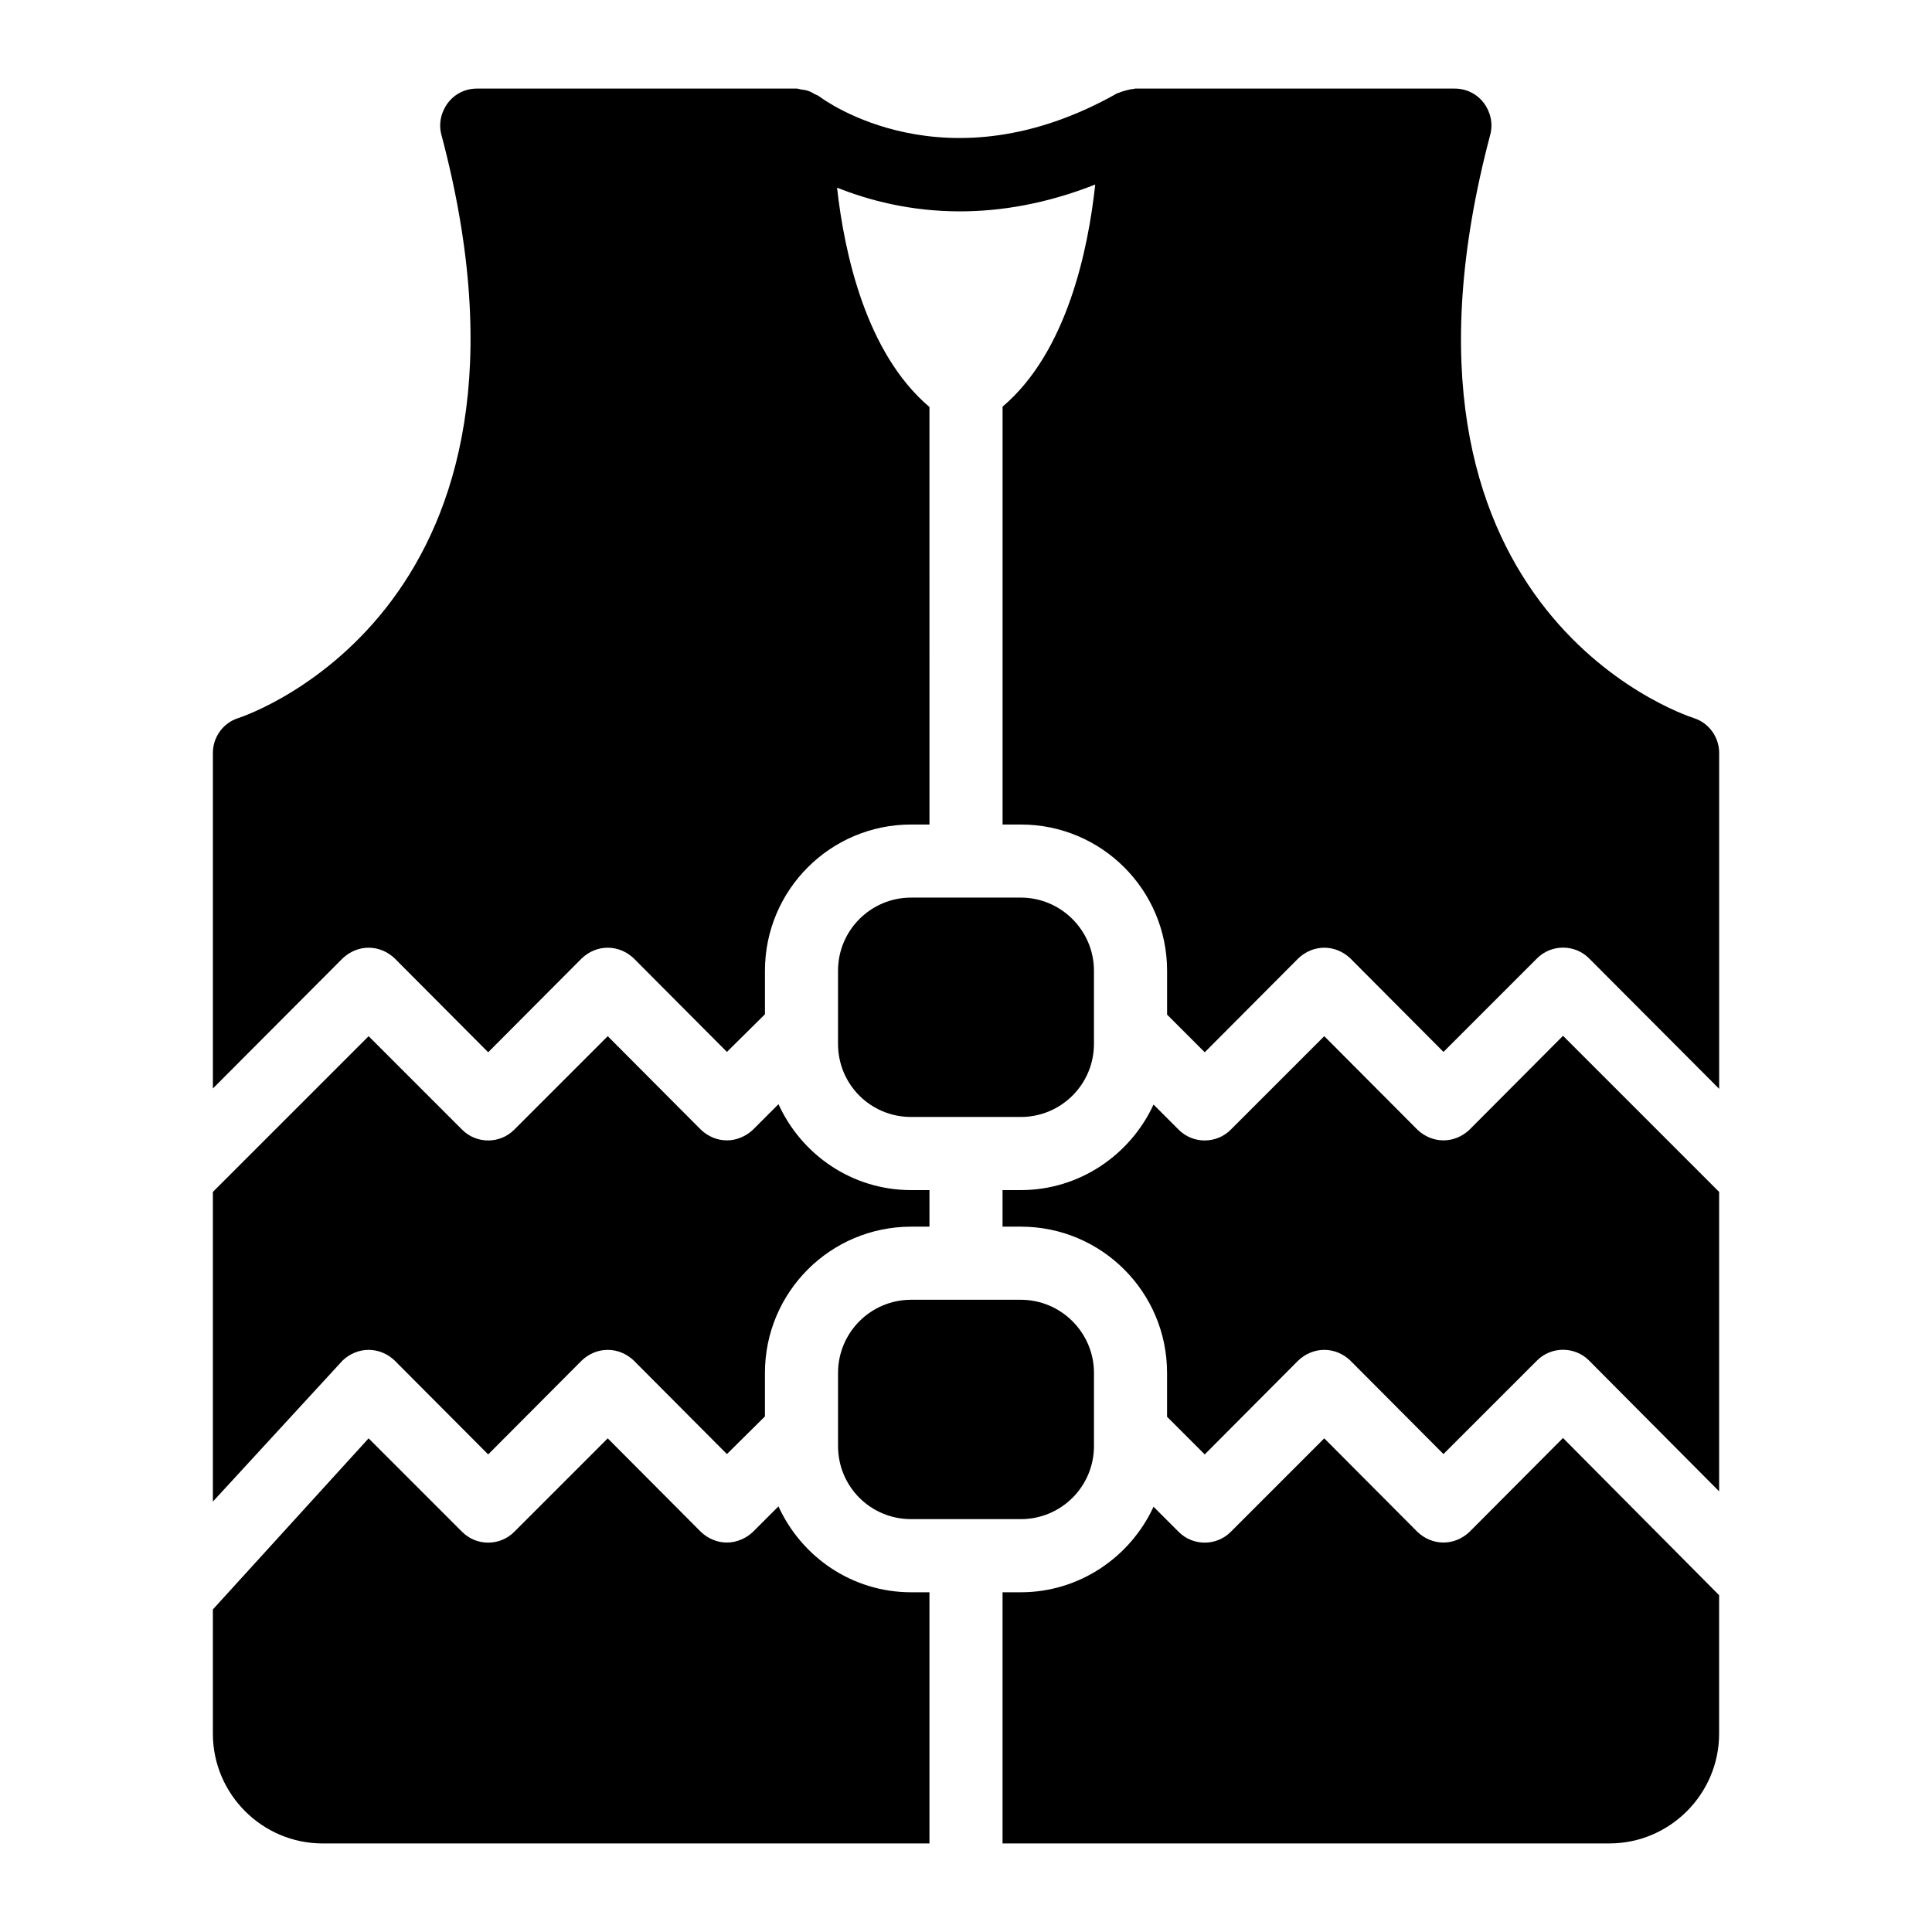
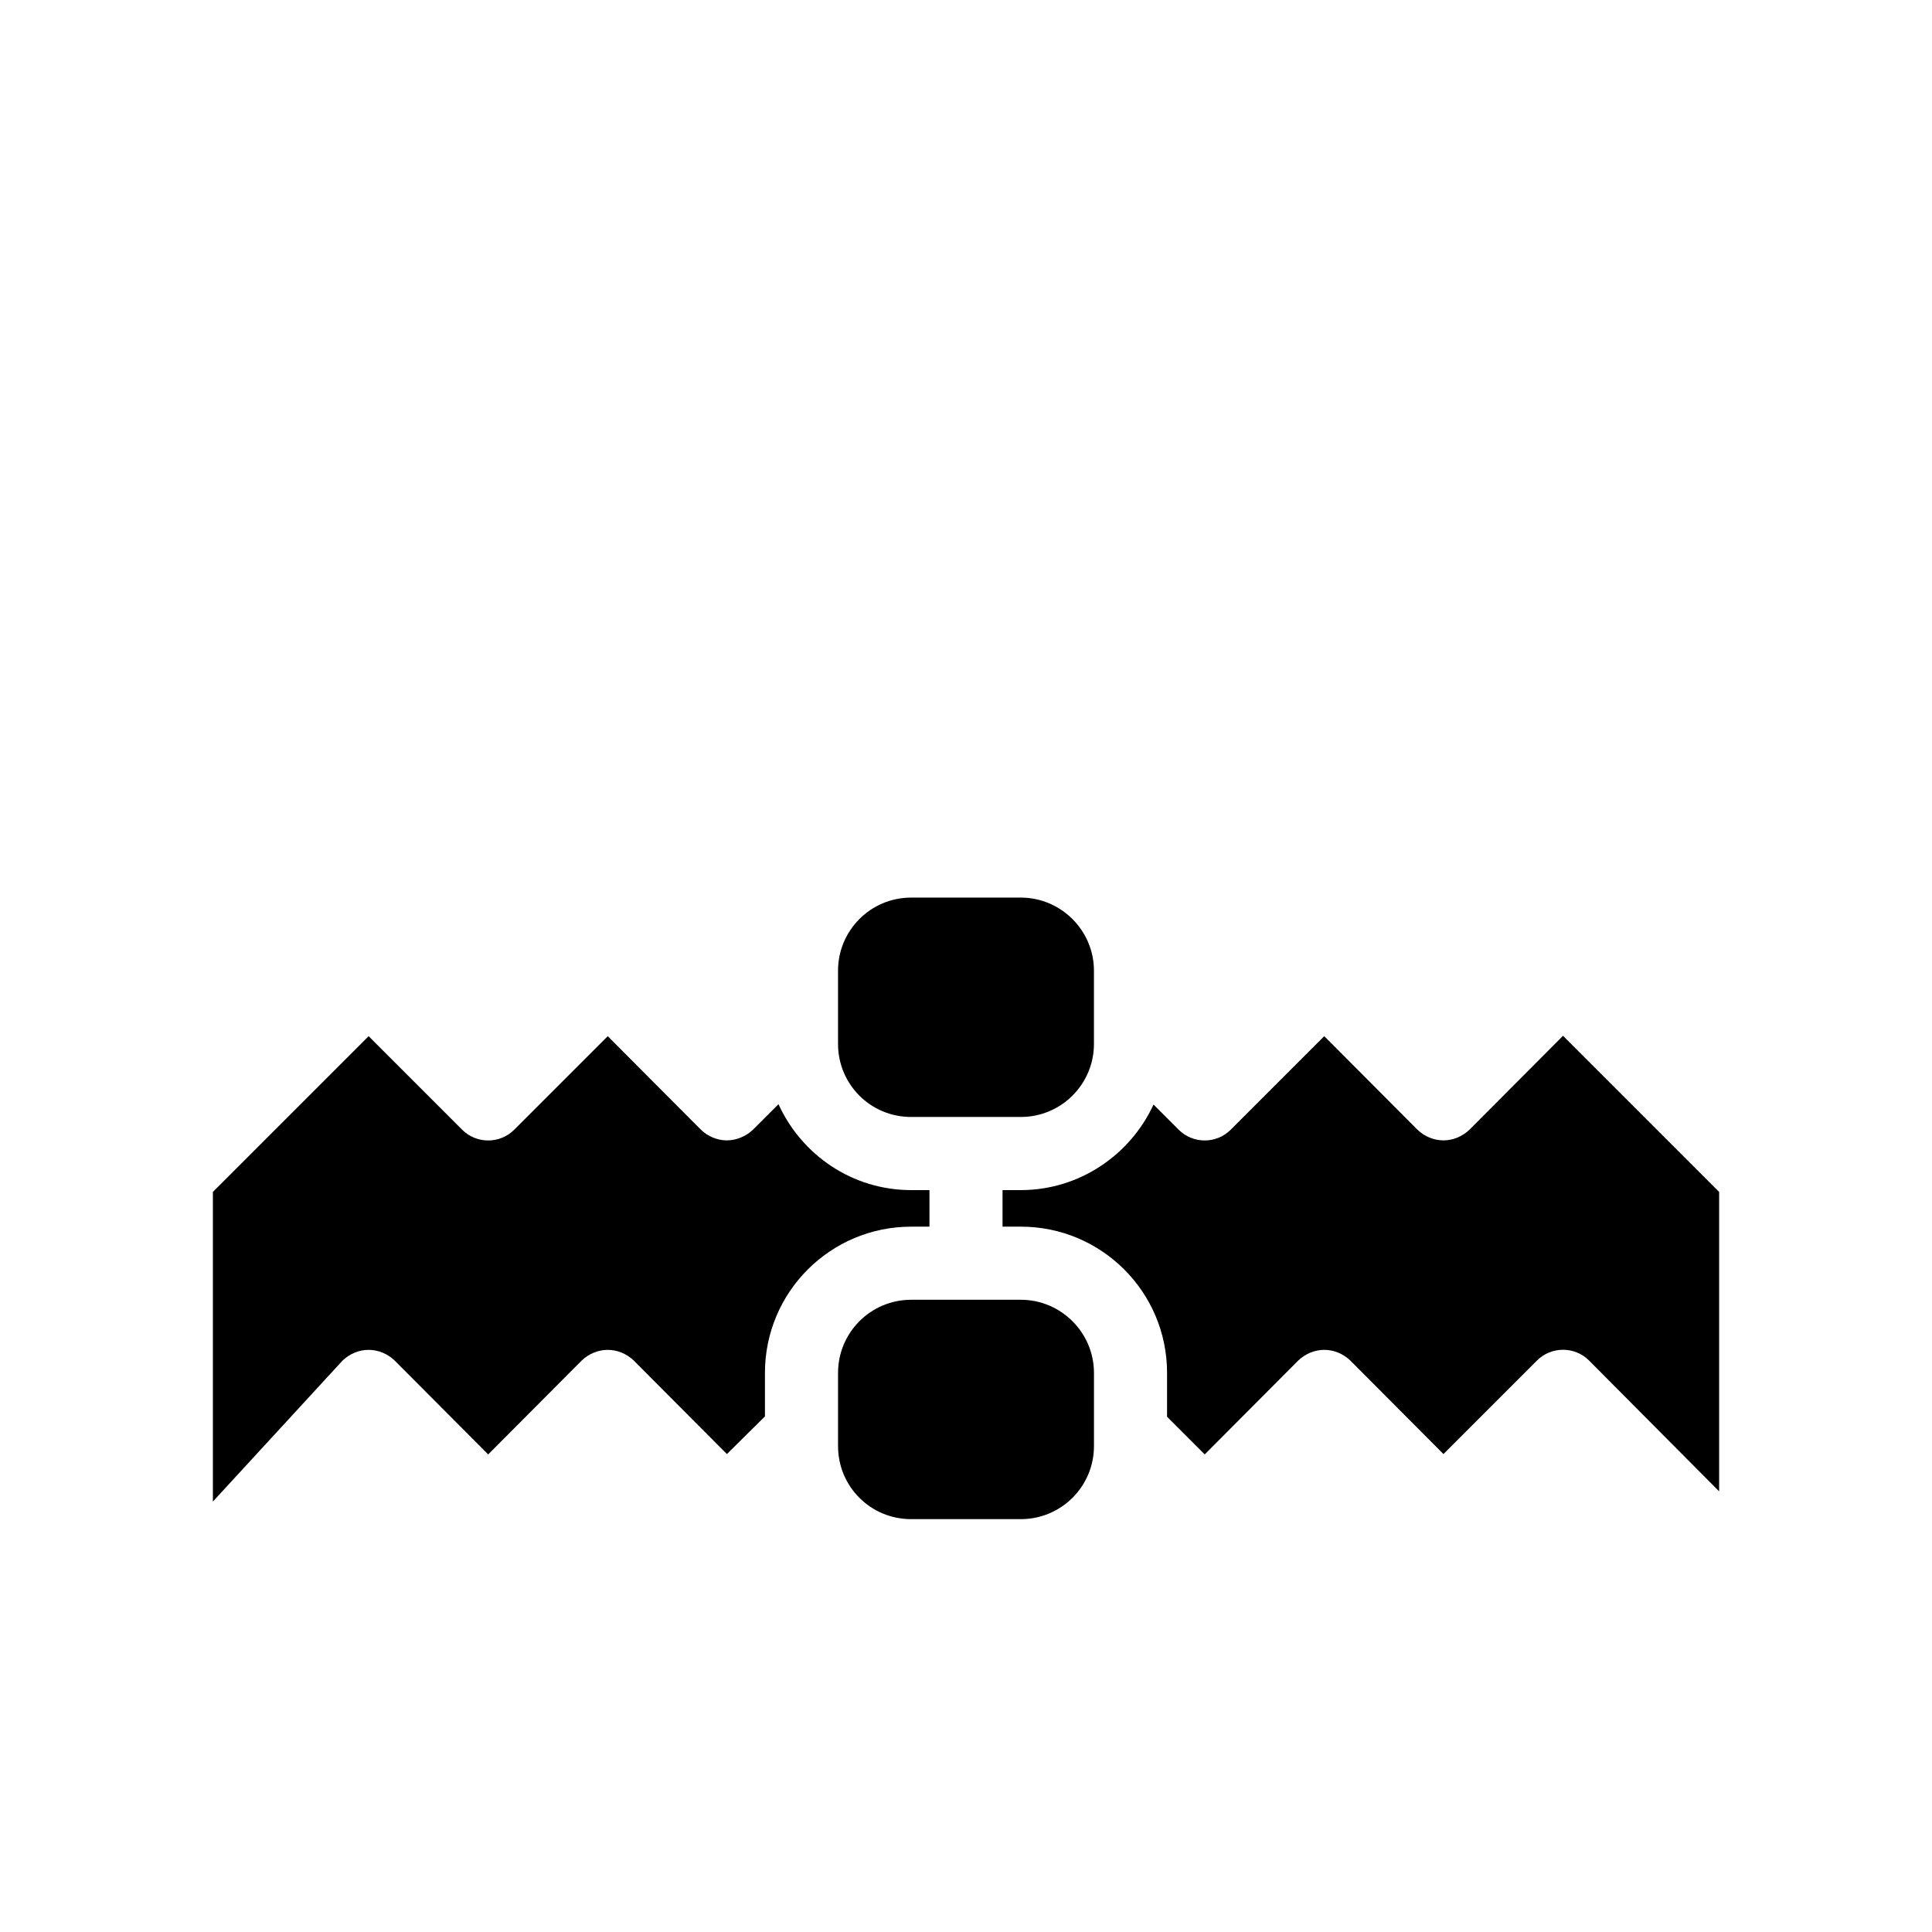
<svg xmlns="http://www.w3.org/2000/svg" fill="#000000" width="800px" height="800px" version="1.1" viewBox="144 144 512 512">
  <g>
-     <path d="m350.3 543.2-6.781 6.781c-1.84 1.742-4.359 2.809-6.879 2.809-2.617 0-5.039-1.066-6.879-2.809l-24.707-24.805-24.805 24.805c-3.777 3.777-9.98 3.777-13.758 0l-24.805-24.805-41.273 45.344 0.004 32.945c0 15.988 13.078 29.066 29.066 29.066h160.83v-66.562h-4.844c-15.699 0-29.07-9.398-35.172-22.77z" />
    <path d="m241.69 501.73c2.617 0 5.039 1.066 6.879 2.809l24.805 24.898 24.805-24.898c1.836-1.742 4.258-2.809 6.875-2.809 2.617 0 5.039 1.066 6.879 2.809l24.707 24.805 10.078-9.98v-11.531c0-21.41 17.344-38.754 38.754-38.754h4.844v-9.688h-4.844c-15.695 0-29.066-9.398-35.168-22.77l-6.781 6.781c-1.84 1.742-4.359 2.809-6.879 2.809-2.617 0-5.039-1.066-6.879-2.809l-24.707-24.805-24.805 24.805c-3.777 3.777-9.98 3.777-13.758 0l-24.805-24.805-41.273 41.273v82.062l34.395-37.398c1.84-1.738 4.262-2.805 6.879-2.805z" />
-     <path d="m592.9 334.31c-3.586-1.164-87.102-29.648-53.965-154.63 0.773-2.906 0.098-6.008-1.742-8.43-1.844-2.418-4.652-3.773-7.656-3.773h-84.68c-0.188 0-0.352 0.098-0.535 0.109-0.691 0.035-1.352 0.227-2.031 0.414-0.555 0.156-1.094 0.277-1.609 0.527-0.207 0.098-0.43 0.094-0.633 0.207-45.293 25.602-77.539 1.875-79.004 0.766-0.34-0.266-0.75-0.34-1.113-0.551-0.559-0.328-1.086-0.633-1.703-0.844-0.648-0.223-1.289-0.316-1.961-0.398-0.383-0.051-0.734-0.23-1.125-0.23h-84.777c-3.004 0-5.812 1.355-7.652 3.777-1.84 2.422-2.519 5.523-1.746 8.43 33.039 124.3-50.285 153.47-53.867 154.63-3.973 1.258-6.684 5.039-6.684 9.203v88.941l34.395-34.492c1.84-1.746 4.262-2.812 6.879-2.812s5.039 1.066 6.879 2.809l24.805 24.898 24.805-24.898c1.836-1.742 4.258-2.809 6.875-2.809 2.617 0 5.039 1.066 6.879 2.809l24.707 24.805 10.078-9.98v-11.531c0-21.41 17.344-38.754 38.754-38.754h4.844l-0.004-110.64c-16.883-14.32-22.566-40.891-24.488-58.133 8.309 3.309 19.305 6.285 32.594 6.285 10.664 0 22.738-1.953 35.824-7.109-1.852 17.199-7.457 44.371-24.551 58.859v110.74h4.844c21.41 0 38.754 17.344 38.754 38.754v11.625l9.98 9.98 24.805-24.898c1.84-1.746 4.262-2.812 6.879-2.812 2.617 0 5.039 1.066 6.879 2.809l24.707 24.805 24.805-24.805c3.777-3.777 9.98-3.777 13.758 0l34.492 34.59v-89.039c-0.004-4.164-2.719-7.941-6.691-9.203z" />
    <path d="m533.41 443.4c-1.84 1.742-4.262 2.809-6.879 2.809s-5.039-1.066-6.879-2.809l-24.707-24.805-24.805 24.805c-3.777 3.777-9.98 3.777-13.758 0l-6.684-6.684c-6.106 13.273-19.57 22.672-35.168 22.672h-4.844v9.688h4.844c21.41 0 38.754 17.344 38.754 38.754v11.625l9.98 9.98 24.805-24.898c1.84-1.742 4.262-2.809 6.879-2.809 2.617 0 5.039 1.066 6.879 2.809l24.707 24.805 24.805-24.805c3.777-3.777 9.98-3.777 13.758 0l34.492 34.684v-79.352l-41.371-41.371z" />
-     <path d="m533.41 549.98c-1.84 1.742-4.262 2.809-6.879 2.809s-5.039-1.066-6.879-2.809l-24.707-24.805-24.805 24.805c-3.777 3.777-9.98 3.777-13.758 0l-6.684-6.684c-6.106 13.273-19.57 22.672-35.168 22.672h-4.844v66.559h160.83c15.988 0 29.066-13.078 29.066-29.066v-36.719l-41.371-41.66z" />
    <path d="m414.53 440.01c10.656 0 19.379-8.621 19.379-19.379v-19.379c0-10.656-8.719-19.379-19.379-19.379h-29.066c-10.754 0-19.379 8.719-19.379 19.379v19.379c0 10.754 8.621 19.379 19.379 19.379z" />
    <path d="m366.09 507.83v19.379c0 10.754 8.621 19.379 19.379 19.379h29.066c10.656 0 19.379-8.621 19.379-19.379v-19.379c0-10.656-8.719-19.379-19.379-19.379h-29.066c-10.758 0.004-19.379 8.723-19.379 19.379z" />
  </g>
</svg>